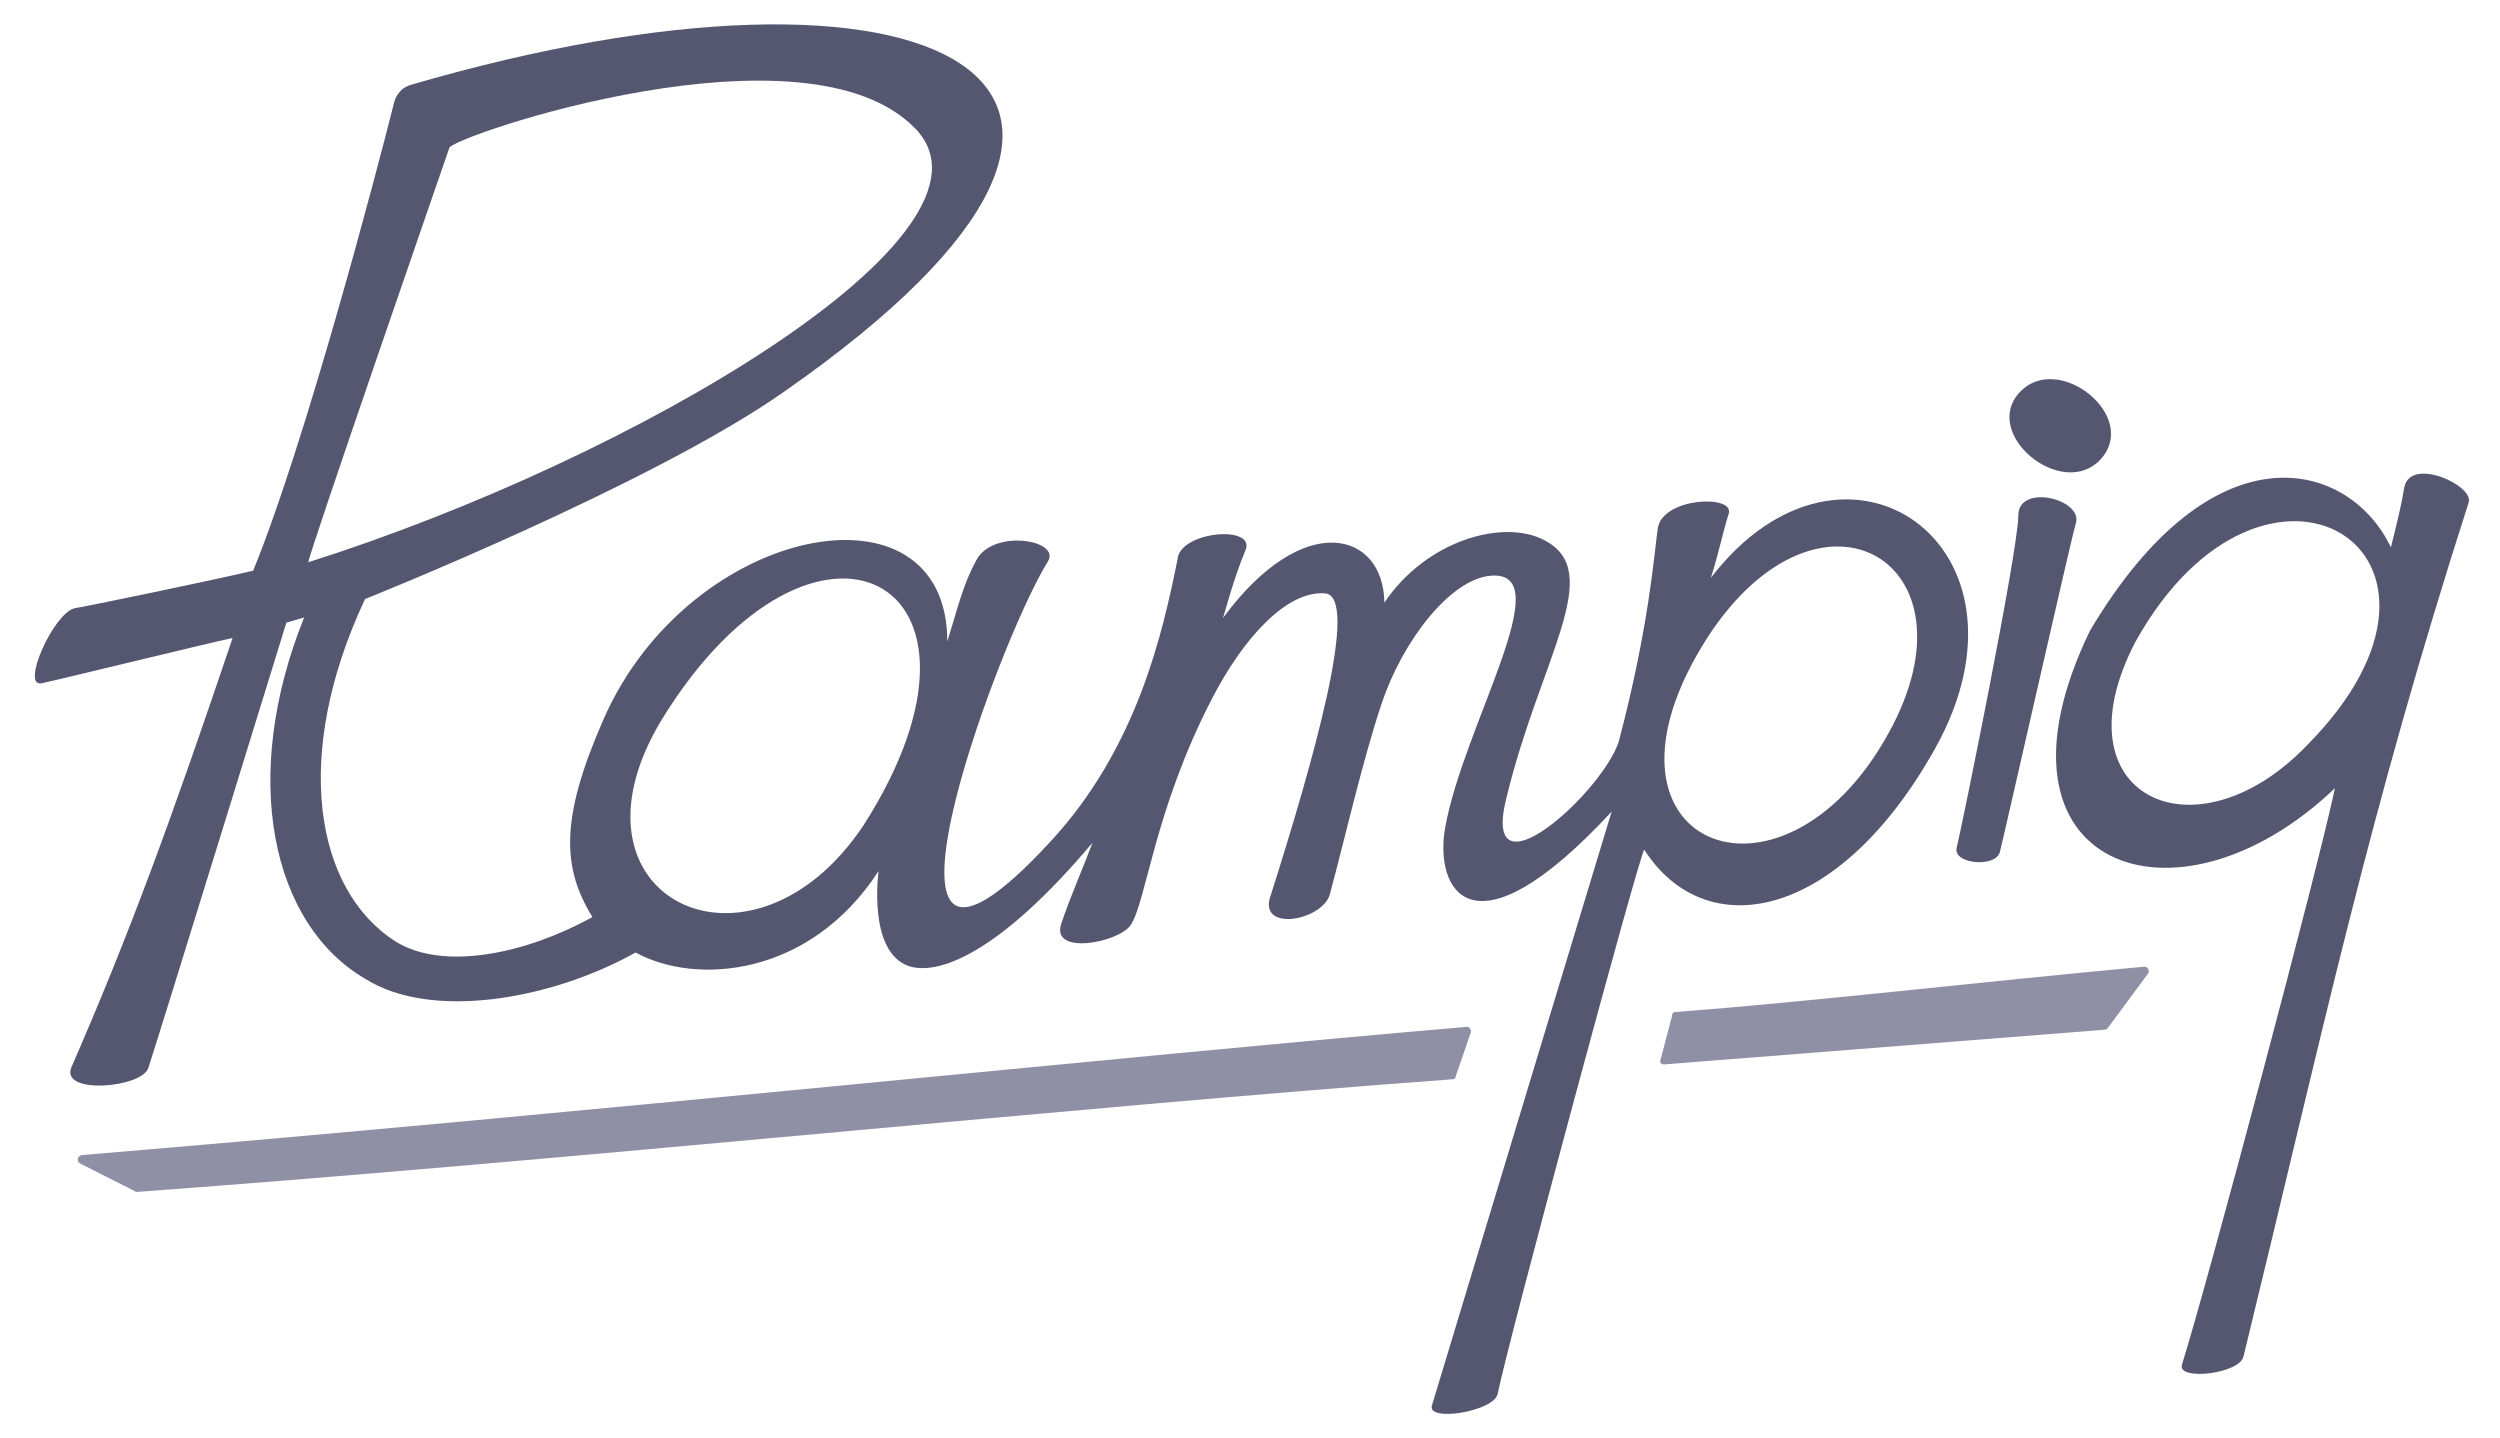
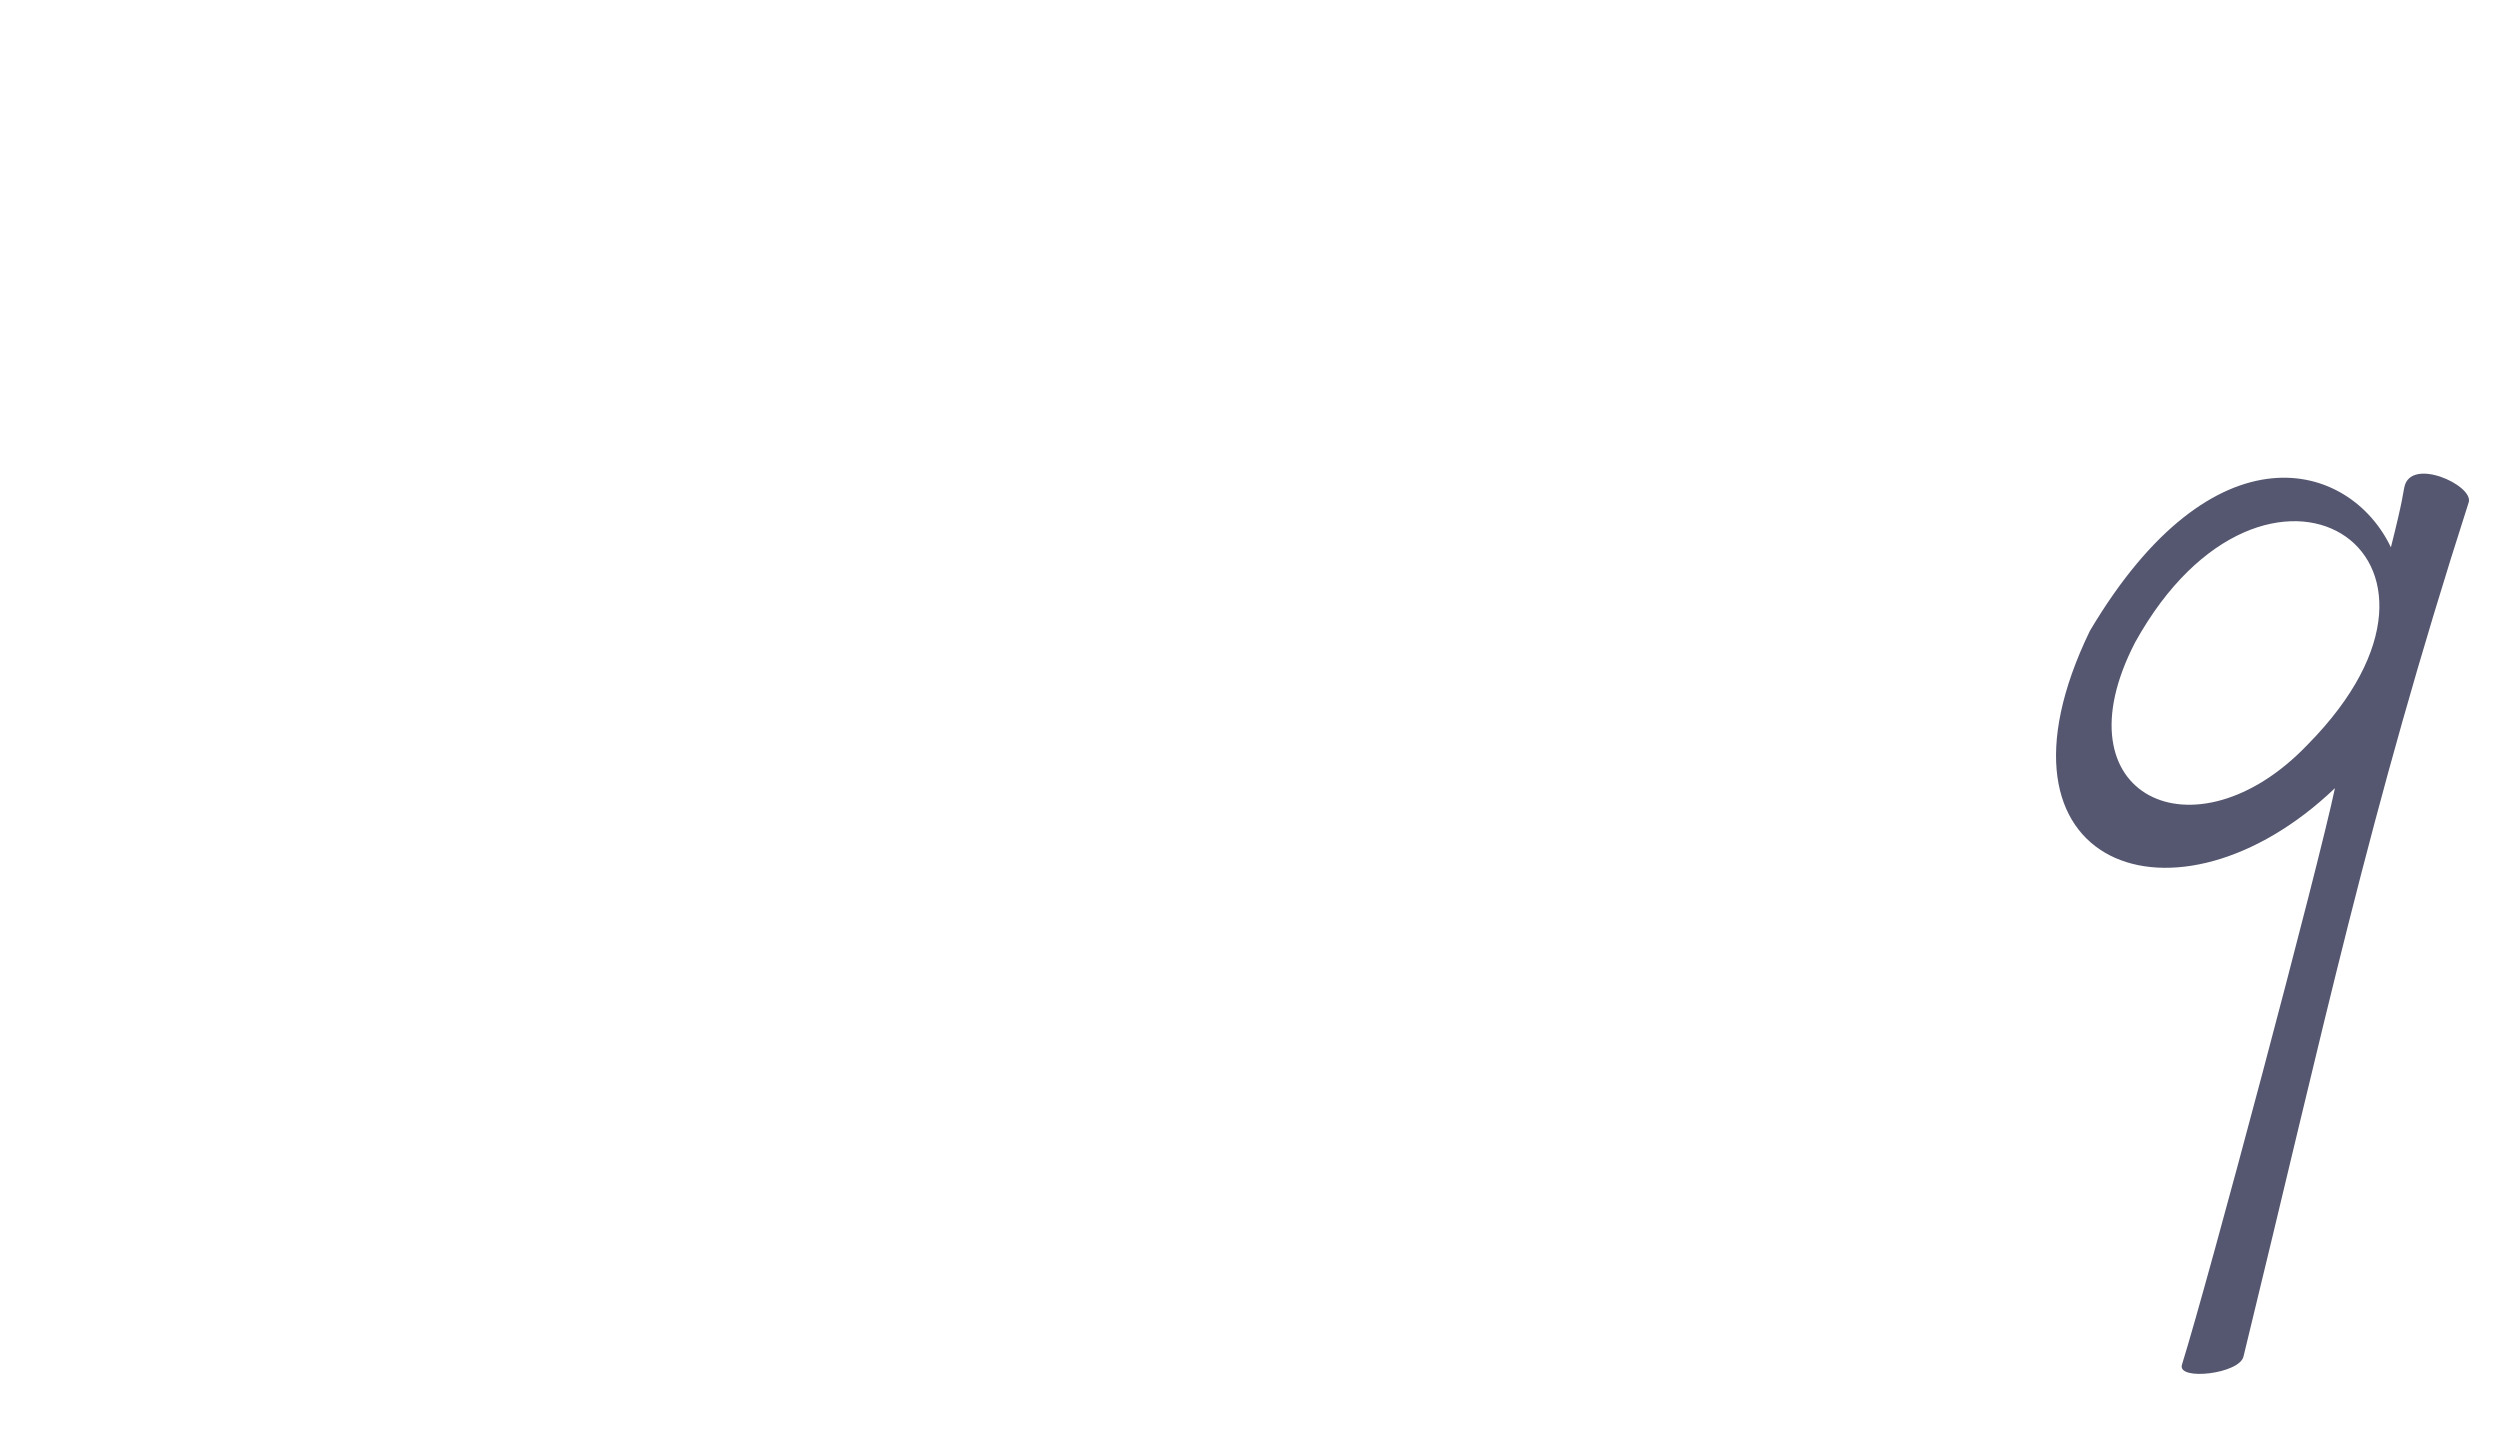
<svg xmlns="http://www.w3.org/2000/svg" width="120" height="69" viewBox="0 0 120 69" fill="none">
-   <path d="M78.927 40.79C81.851 45.346 88.209 44.258 92.867 35.962C98.341 26.204 88.549 19.37 82.123 27.734C82.531 26.442 82.701 25.524 82.973 24.674C83.313 23.722 79.811 23.858 79.573 25.354C79.403 26.544 79.165 30.046 77.703 35.588C76.921 38.036 71.073 43.306 72.297 38.342C73.929 31.576 77.091 27.462 74.133 25.932C72.229 24.912 68.523 25.864 66.449 28.924C66.415 25.524 62.573 24.402 58.697 29.672C58.731 29.638 59.207 27.768 59.785 26.408C60.295 25.184 56.623 25.49 56.521 26.85C55.807 30.386 54.583 35.894 50.435 40.382C40.405 51.262 47.817 30.93 50.299 26.952C50.945 25.898 47.579 25.354 46.831 26.952C46.253 28.006 45.981 29.128 45.471 30.794C45.471 22.736 33.095 25.15 28.981 34.5C26.873 39.294 26.975 41.64 28.437 44.02C25.241 45.788 21.297 46.604 19.019 45.21C15.075 42.728 14.021 36.2 17.523 28.754C17.523 28.754 31.327 23.246 37.651 18.792C59.207 3.764 44.621 -3.206 19.733 4.07C19.325 4.172 19.019 4.512 18.917 4.92C18.101 8.184 14.633 21.342 12.151 27.394C10.281 27.836 4.399 29.06 3.583 29.196C2.563 29.434 0.999 32.97 1.985 32.8C2.665 32.664 9.737 30.93 11.165 30.624C8.207 39.396 6.201 44.87 3.413 51.262C2.937 52.554 6.813 52.214 7.119 51.262C7.459 50.276 13.749 29.876 13.749 29.876C13.749 29.876 13.579 29.944 14.599 29.638C11.505 37.322 13.035 44.36 17.523 46.978C20.685 48.984 26.431 47.998 30.511 45.72C33.333 47.284 38.841 46.944 42.173 41.81C42.173 41.81 41.629 45.652 43.601 46.366C44.995 46.842 47.919 45.822 52.441 40.45C51.999 41.64 51.387 43 50.945 44.326C50.401 45.89 53.733 45.244 54.277 44.394C55.025 43.272 55.399 38.886 58.187 33.514C59.683 30.624 61.757 28.346 63.593 28.482C65.327 28.584 62.981 36.71 61.009 42.932C60.295 44.768 63.457 44.224 63.831 42.932C64.545 40.28 65.395 36.54 66.313 33.786C67.333 30.726 69.645 27.768 71.583 27.632C74.881 27.394 70.257 34.806 69.373 39.702C68.829 42.66 70.597 46.264 77.363 38.954C77.465 38.58 68.863 67.038 68.727 67.48C68.523 68.262 71.719 67.752 71.889 66.902C72.365 64.488 78.791 40.62 78.927 40.79ZM21.569 7.096C21.705 6.552 38.705 0.738 43.941 6.178C48.769 11.176 30.579 21.988 14.803 26.986C14.667 27.02 21.569 7.096 21.569 7.096ZM41.459 39.6C36.053 47.726 26.567 43.102 31.769 34.534C39.079 22.634 49.007 27.768 41.459 39.6ZM81.987 30.556C87.359 22.328 95.213 26.952 90.657 35.18C85.489 44.598 75.561 40.518 81.987 30.556Z" fill="#555770" />
-   <path d="M96.879 24.742C96.879 26.408 94.125 39.906 93.921 40.688C93.717 41.47 95.791 41.674 95.995 40.892C96.199 40.11 99.395 25.932 99.633 25.15C100.041 23.96 96.879 23.178 96.879 24.742Z" fill="#555770" />
  <path d="M115.409 23.382C115.341 23.654 115.375 23.858 114.763 26.272C112.791 22.124 106.263 20.254 100.313 30.284C94.805 41.674 104.461 45.108 112.077 37.832C111.295 41.572 106.025 61.36 104.733 65.508C104.495 66.29 107.521 65.95 107.691 65.1C111.533 49.358 113.675 39.124 118.503 24.096C118.707 23.28 115.715 21.92 115.409 23.382ZM110.751 35.758C105.379 41.368 98.647 38.24 102.489 30.828C108.711 19.608 119.897 26.51 110.751 35.758Z" fill="#555770" />
-   <path d="M100.823 22.056C102.727 19.982 98.783 16.854 96.947 18.826C95.077 20.832 98.987 24.028 100.823 22.056Z" fill="#555770" />
-   <path d="M70.394 49.29C54.04 50.684 27.996 53.438 3.924 55.444C3.72 55.478 3.652 55.75 3.856 55.852L6.474 57.178C6.508 57.212 6.542 57.212 6.576 57.212C27.86 55.648 51.184 53.166 69.714 51.806C69.816 51.806 69.884 51.738 69.884 51.636L70.598 49.562C70.632 49.392 70.496 49.256 70.394 49.29Z" fill="#8F90A6" />
-   <path d="M79.879 51.092L101.027 49.426C101.095 49.426 101.129 49.392 101.163 49.358L103.101 46.74C103.203 46.604 103.101 46.4 102.931 46.4C94.839 47.148 86.747 48.1 80.423 48.576C80.321 48.576 80.253 48.644 80.253 48.78L79.709 50.854C79.641 50.99 79.743 51.092 79.879 51.092Z" fill="#8F90A6" />
</svg>